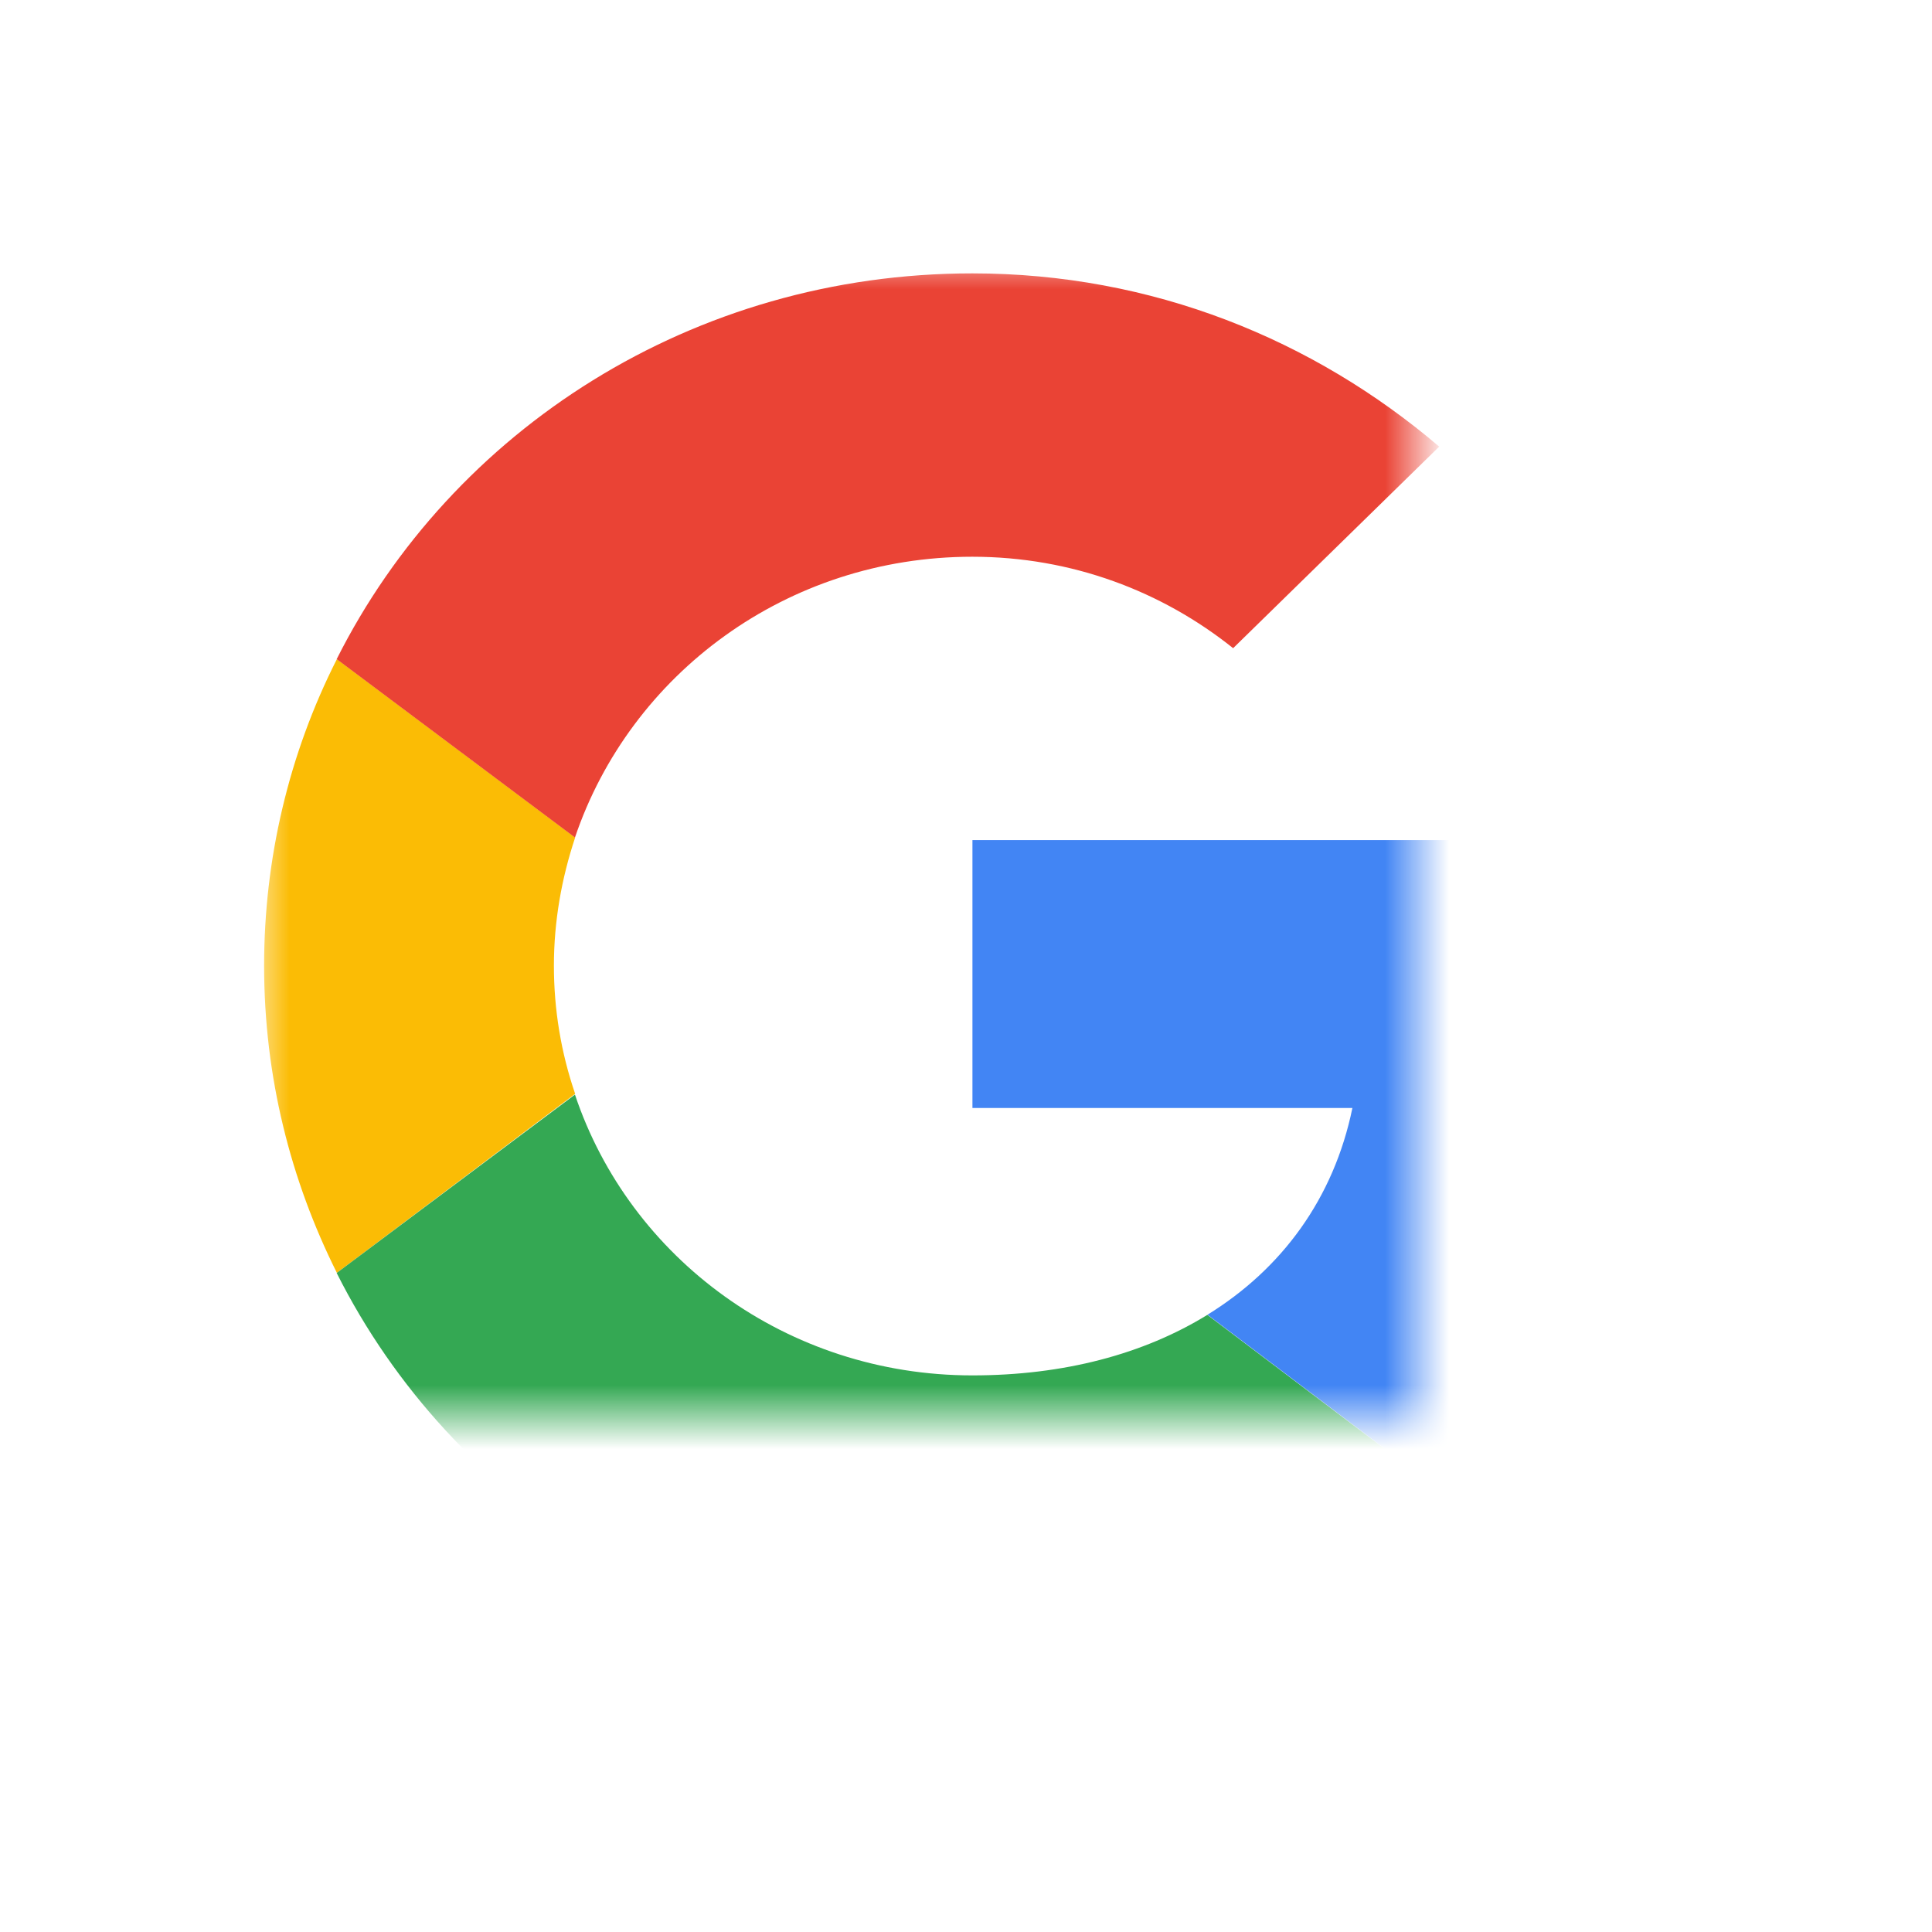
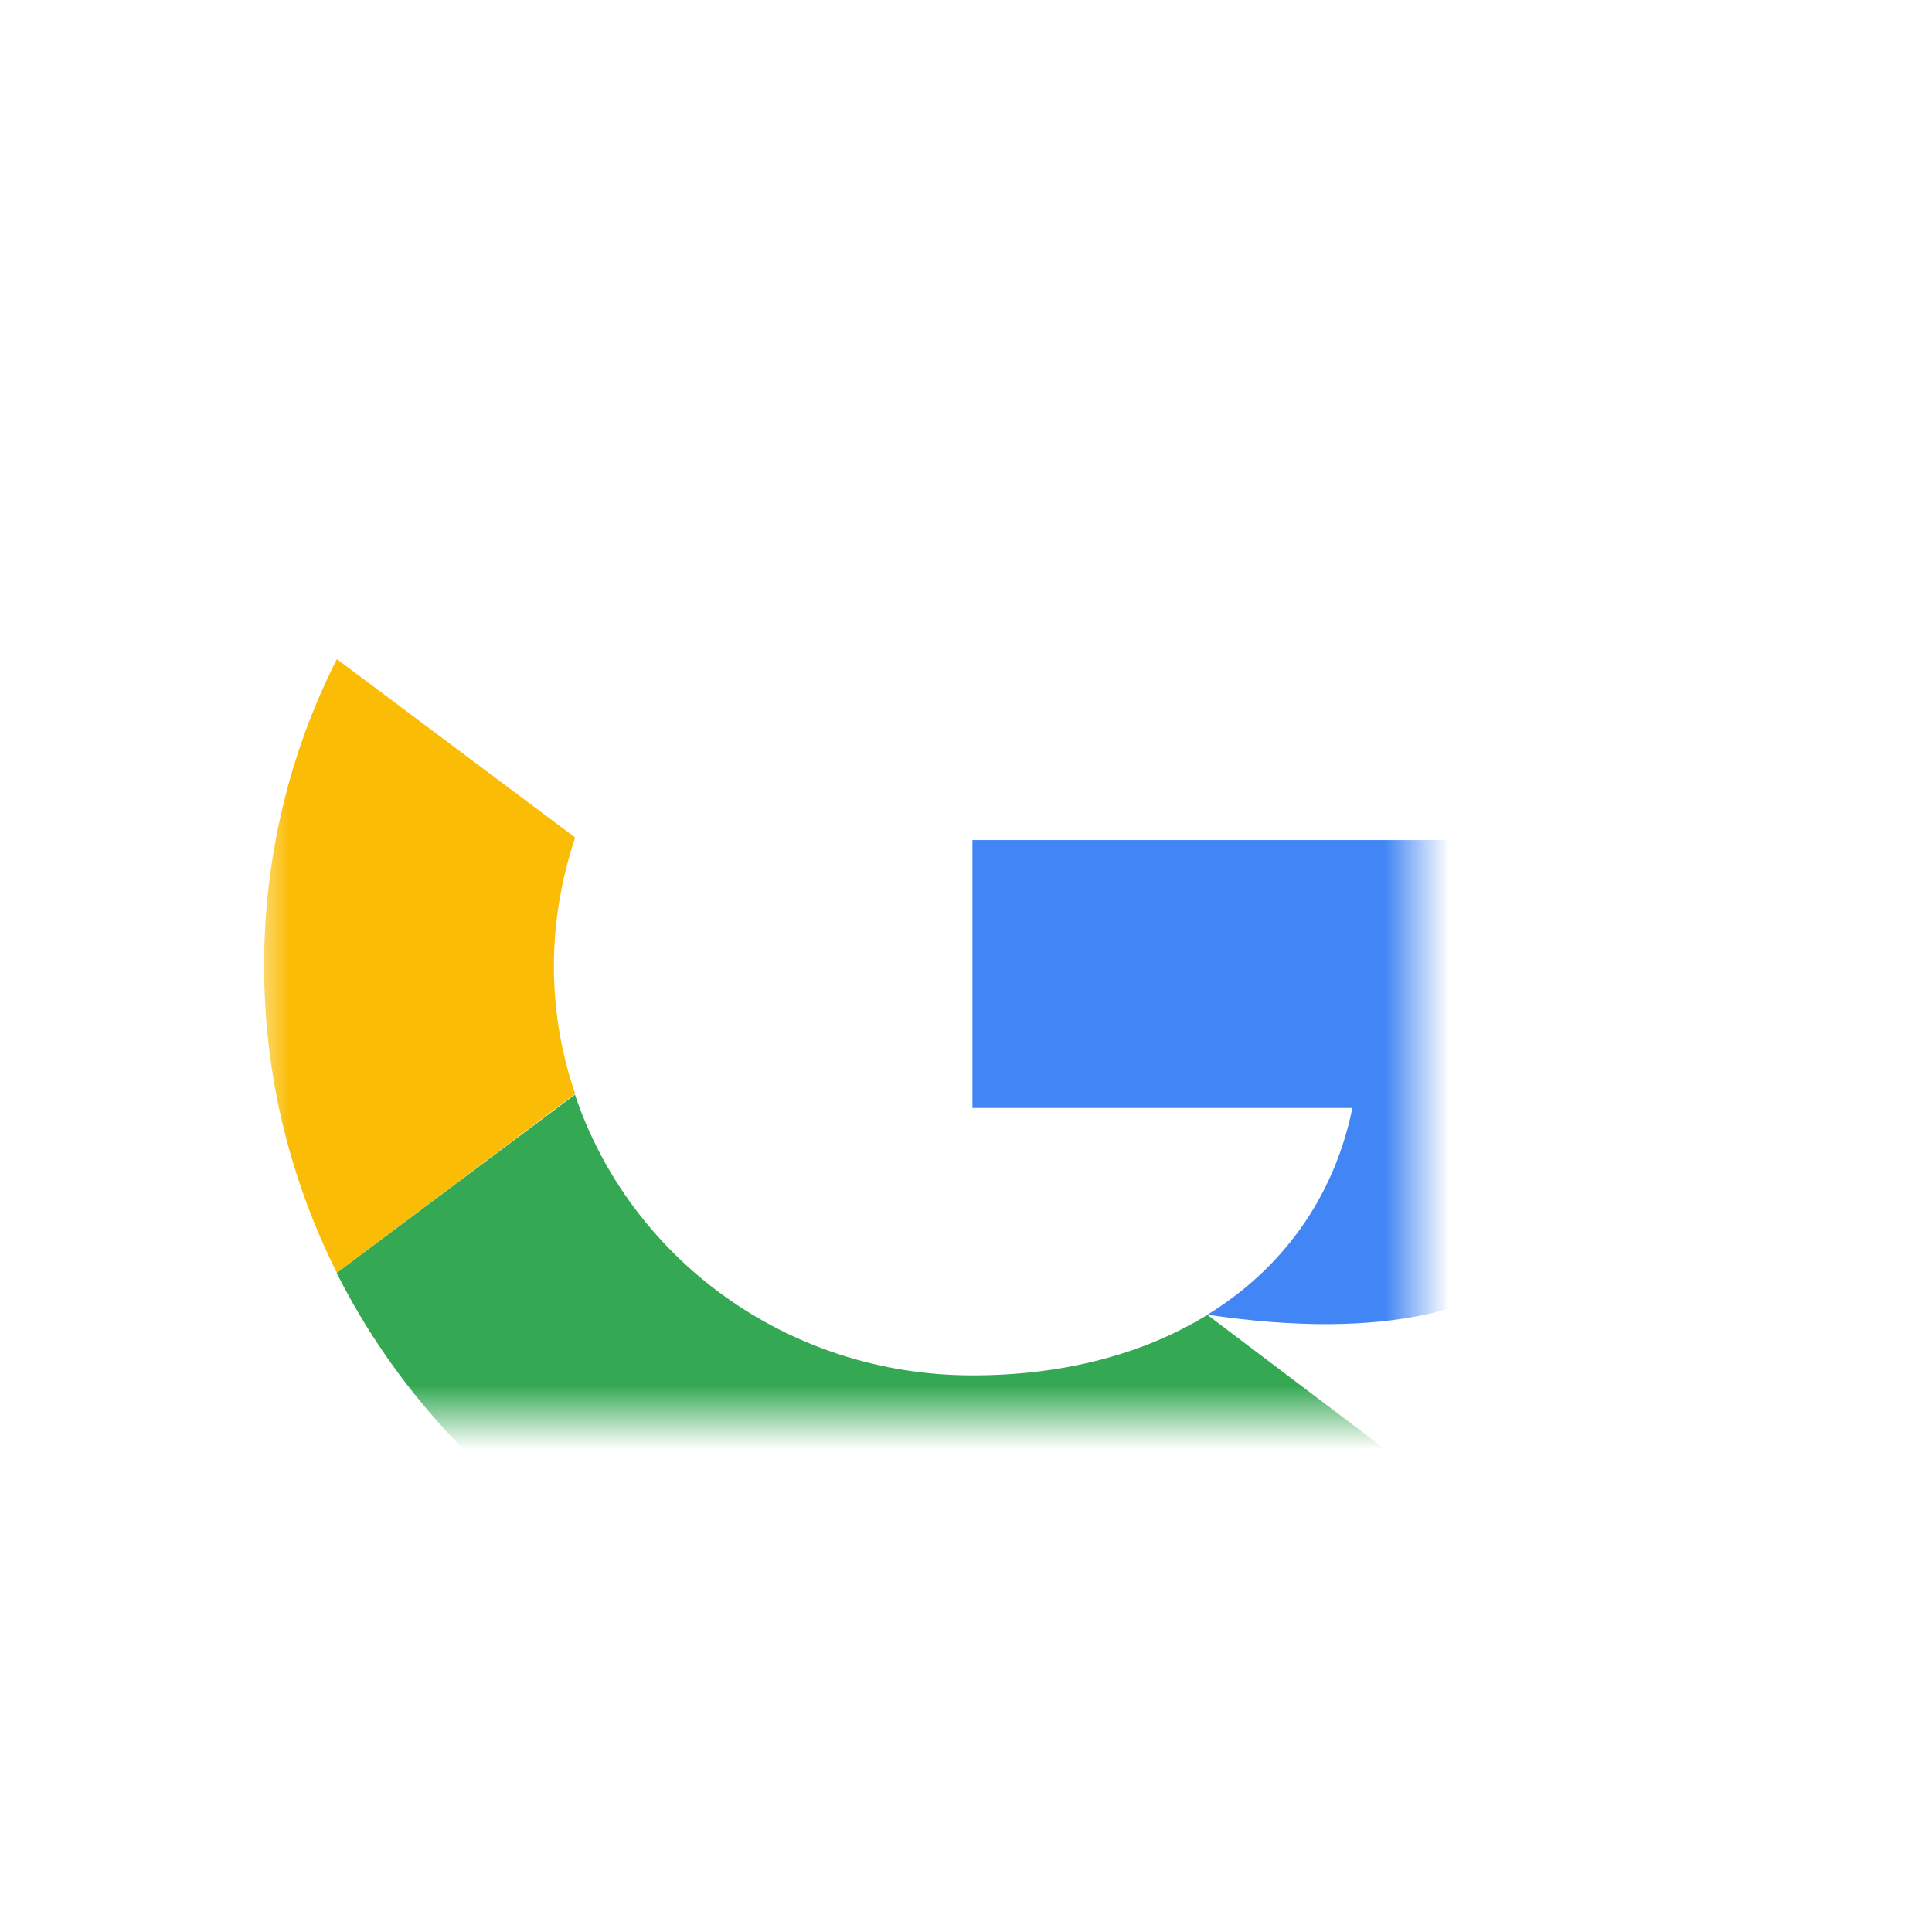
<svg xmlns="http://www.w3.org/2000/svg" xmlns:xlink="http://www.w3.org/1999/xlink" width="30" height="30" viewBox="0 0 30 30" fill="none">
  <defs>
-     <rect id="path_0" x="0" y="0" width="30" height="30" />
    <rect id="path_1" x="0" y="0" width="22" height="22" />
  </defs>
  <g opacity="1" transform="translate(0 0)  rotate(0 15 15)">
    <mask id="bg-mask" fill="white">
      <use xlink:href="#path_0" />
    </mask>
    <g mask="url(#bg-mask)">
-       <path id="矩形 1" fill-rule="evenodd" transform="translate(0 0)  rotate(0 15 15)" opacity="1" d="M0,30L30,30L30,0L0,0L0,30Z " />
      <g opacity="1" transform="translate(4 4)  rotate(0 11 11)">
        <mask id="bg-mask" fill="white">
          <use xlink:href="#path_1" />
        </mask>
        <g mask="url(#bg-mask)">
          <path id="路径 1" fill-rule="evenodd" style="fill:#FBBC05" transform="translate(0.101 6.235)  rotate(0 2.415 4.763)" opacity="1" d="M4.83,2.77L1.13,0C0.38,1.48 0,3.11 0,4.76C0,6.48 0.41,8.09 1.13,9.53L4.83,6.75C4.61,6.11 4.5,5.44 4.5,4.76C4.5,4.07 4.62,3.4 4.83,2.77Z " />
-           <path id="路径 2" fill-rule="evenodd" style="fill:#EA4335" transform="translate(1.228 0.245)  rotate(0 8.561 4.379)" opacity="1" d="M13.92,5.82L17.12,2.69C15.17,1.03 12.67,0 9.87,0C5.53,0 1.79,2.43 0,5.99L3.7,8.76C4.56,6.22 6.99,4.4 9.87,4.4C11.42,4.4 12.82,4.94 13.92,5.82Z " />
          <path id="路径 3" fill-rule="evenodd" style="fill:#34A853" transform="translate(1.228 12.997)  rotate(0 8.519 4.379)" opacity="1" d="M9.87 4.36C6.99 4.36 4.55 2.54 3.7 0L0 2.77C1.79 6.33 5.52 8.76 9.87 8.76C12.55 8.76 15.12 7.83 17.04 6.08L13.52 3.42C12.53 4.03 11.29 4.36 9.87 4.36Z" />
-           <path id="路径 4" fill-rule="evenodd" style="fill:#4285F4" transform="translate(11.1 9.045)  rotate(0 5.25 5.015)" opacity="1" d="M10.25,0L0,0L0,4.16L5.9,4.16C5.61,5.57 4.8,6.66 3.65,7.37L7.17,10.03C9.19,8.19 10.5,5.46 10.5,1.96C10.5,1.32 10.4,0.64 10.25,0Z " />
+           <path id="路径 4" fill-rule="evenodd" style="fill:#4285F4" transform="translate(11.1 9.045)  rotate(0 5.25 5.015)" opacity="1" d="M10.25,0L0,0L0,4.16L5.9,4.16C5.61,5.57 4.8,6.66 3.65,7.37C9.19,8.19 10.5,5.46 10.5,1.96C10.5,1.32 10.4,0.64 10.25,0Z " />
        </g>
      </g>
    </g>
  </g>
</svg>